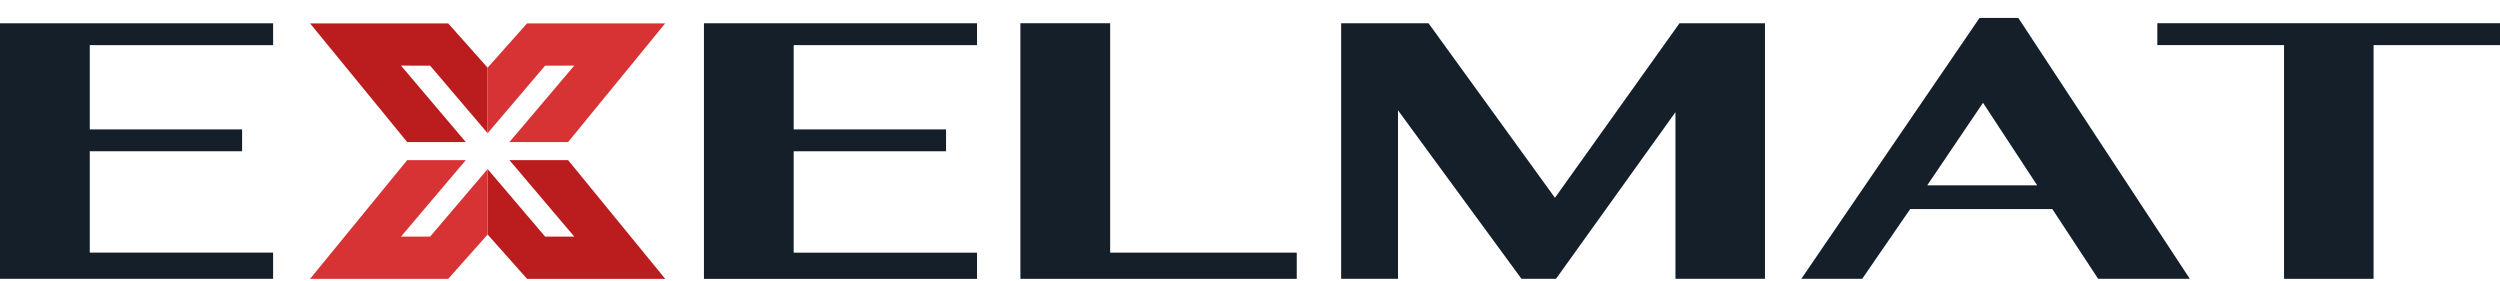
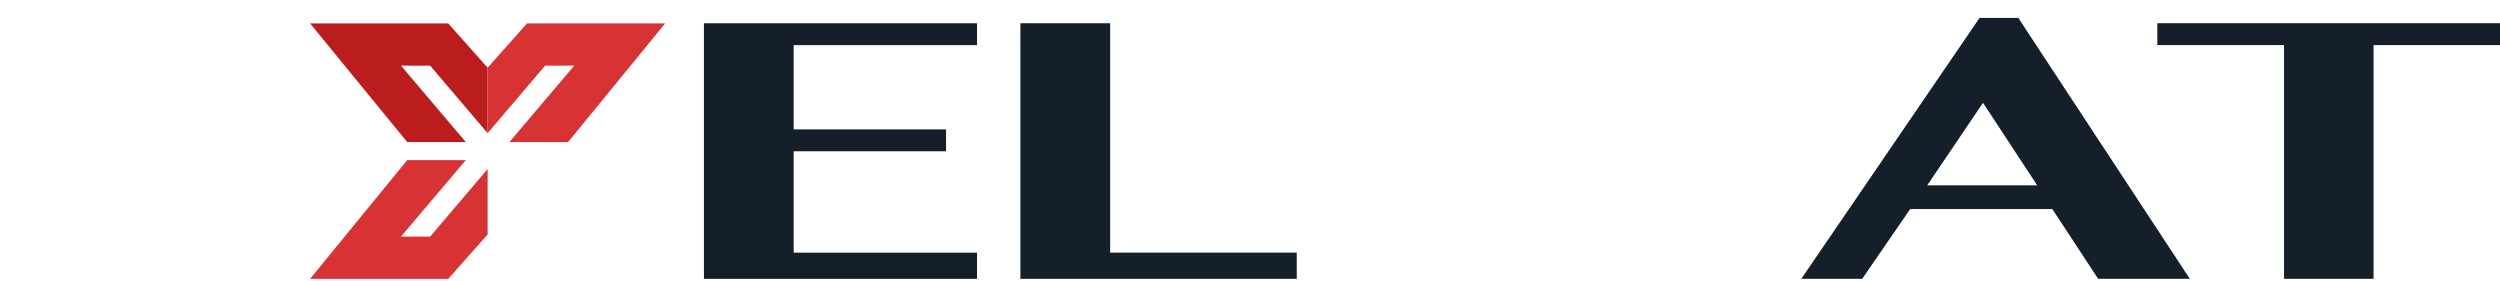
<svg xmlns="http://www.w3.org/2000/svg" width="300.786" height="33.766" viewBox="0 0 300.786 33.766">
  <defs>
    <clipPath id="clip-path">
      <rect id="Rectangle_1359" data-name="Rectangle 1359" width="47.521" height="33.766" />
    </clipPath>
  </defs>
  <g id="Groupe_2424" data-name="Groupe 2424" transform="translate(-5557 -3358.73)">
    <g id="Groupe_2413" data-name="Groupe 2413" transform="translate(5557 3361.532)">
-       <path id="Tracé_7379" data-name="Tracé 7379" d="M32.859-.06V2.569H10.8V12.706H29.129v2.629H10.8V27.53H32.859v3.152H0V-.06Z" transform="translate(0 0.06)" fill="#141f29" />
-     </g>
+       </g>
    <g id="Groupe_2414" data-name="Groupe 2414" transform="translate(5641.694 3360.89)">
      <path id="Tracé_7382" data-name="Tracé 7382" d="M311.226-.08V2.552H289.168V12.689H307.5v2.632H289.168v12.2h22.058v3.152H278.37V-.08Z" transform="translate(-278.37 0.716)" fill="#141f29" />
      <path id="Tracé_7383" data-name="Tracé 7383" d="M403.51-.08h10.8v27.6h22.448v3.152H403.51Z" transform="translate(-365.436 0.716)" fill="#141f29" />
-       <path id="Tracé_7384" data-name="Tracé 7384" d="M530.353-.08h10.509l15.213,21,14.984-21h10.284V30.668H570.572V10.621L556.2,30.668h-4.153L537.193,10.4V30.668H530.35V-.08Z" transform="translate(-453.685 0.716)" fill="#141f29" />
      <path id="Tracé_7385" data-name="Tracé 7385" d="M738.431-2.17l20.631,31.384H748.033l-5.513-8.391h-17.1l-5.775,8.391H712.32L733.761-2.17ZM727.469,17.968H740.7l-6.52-9.931Z" transform="translate(-580.29 2.17)" fill="#141f29" />
      <path id="Tracé_7386" data-name="Tracé 7386" d="M894.329-.087V2.545H879.117V30.664H868.346V2.542H853.1V-.09h41.229Z" transform="translate(-678.237 0.723)" fill="#141f29" />
    </g>
    <g id="Groupe_2421" data-name="Groupe 2421" transform="translate(5592.229 3358.73)">
      <g id="Groupe_2420" data-name="Groupe 2420" transform="translate(0 0)">
        <g id="Groupe_2416" data-name="Groupe 2416" clip-path="url(#clip-path)">
          <path id="Tracé_7388" data-name="Tracé 7388" d="M143.975,13.191l-6.916-8.124-3.508-.006,7.8,9.2H134.3L122.61-.02h16.621l4.743,5.33Z" transform="translate(-120.535 2.834)" fill="#bb1d1e" />
        </g>
        <g id="Groupe_2417" data-name="Groupe 2417" clip-path="url(#clip-path)">
          <path id="Tracé_7389" data-name="Tracé 7389" d="M192.83,13.191l6.913-8.124,3.508-.006-7.8,9.2h7.059L214.192-.02H197.573L192.83,5.31Z" transform="translate(-169.39 2.834)" fill="#d73335" />
        </g>
        <g id="Groupe_2418" data-name="Groupe 2418" clip-path="url(#clip-path)">
-           <path id="Tracé_7390" data-name="Tracé 7390" d="M192.83,55.124l6.913,8.124,3.508,0-7.8-9.2h7.059l11.686,14.285H197.573L192.83,63Z" transform="translate(-169.39 -34.785)" fill="#bb1d1e" />
-         </g>
+           </g>
        <g id="Groupe_2419" data-name="Groupe 2419" clip-path="url(#clip-path)">
          <path id="Tracé_7391" data-name="Tracé 7391" d="M143.975,55.124l-6.916,8.124-3.508,0,7.8-9.2H134.3L122.61,68.335h16.621L143.975,63Z" transform="translate(-120.535 -34.785)" fill="#d73335" />
        </g>
      </g>
    </g>
  </g>
</svg>